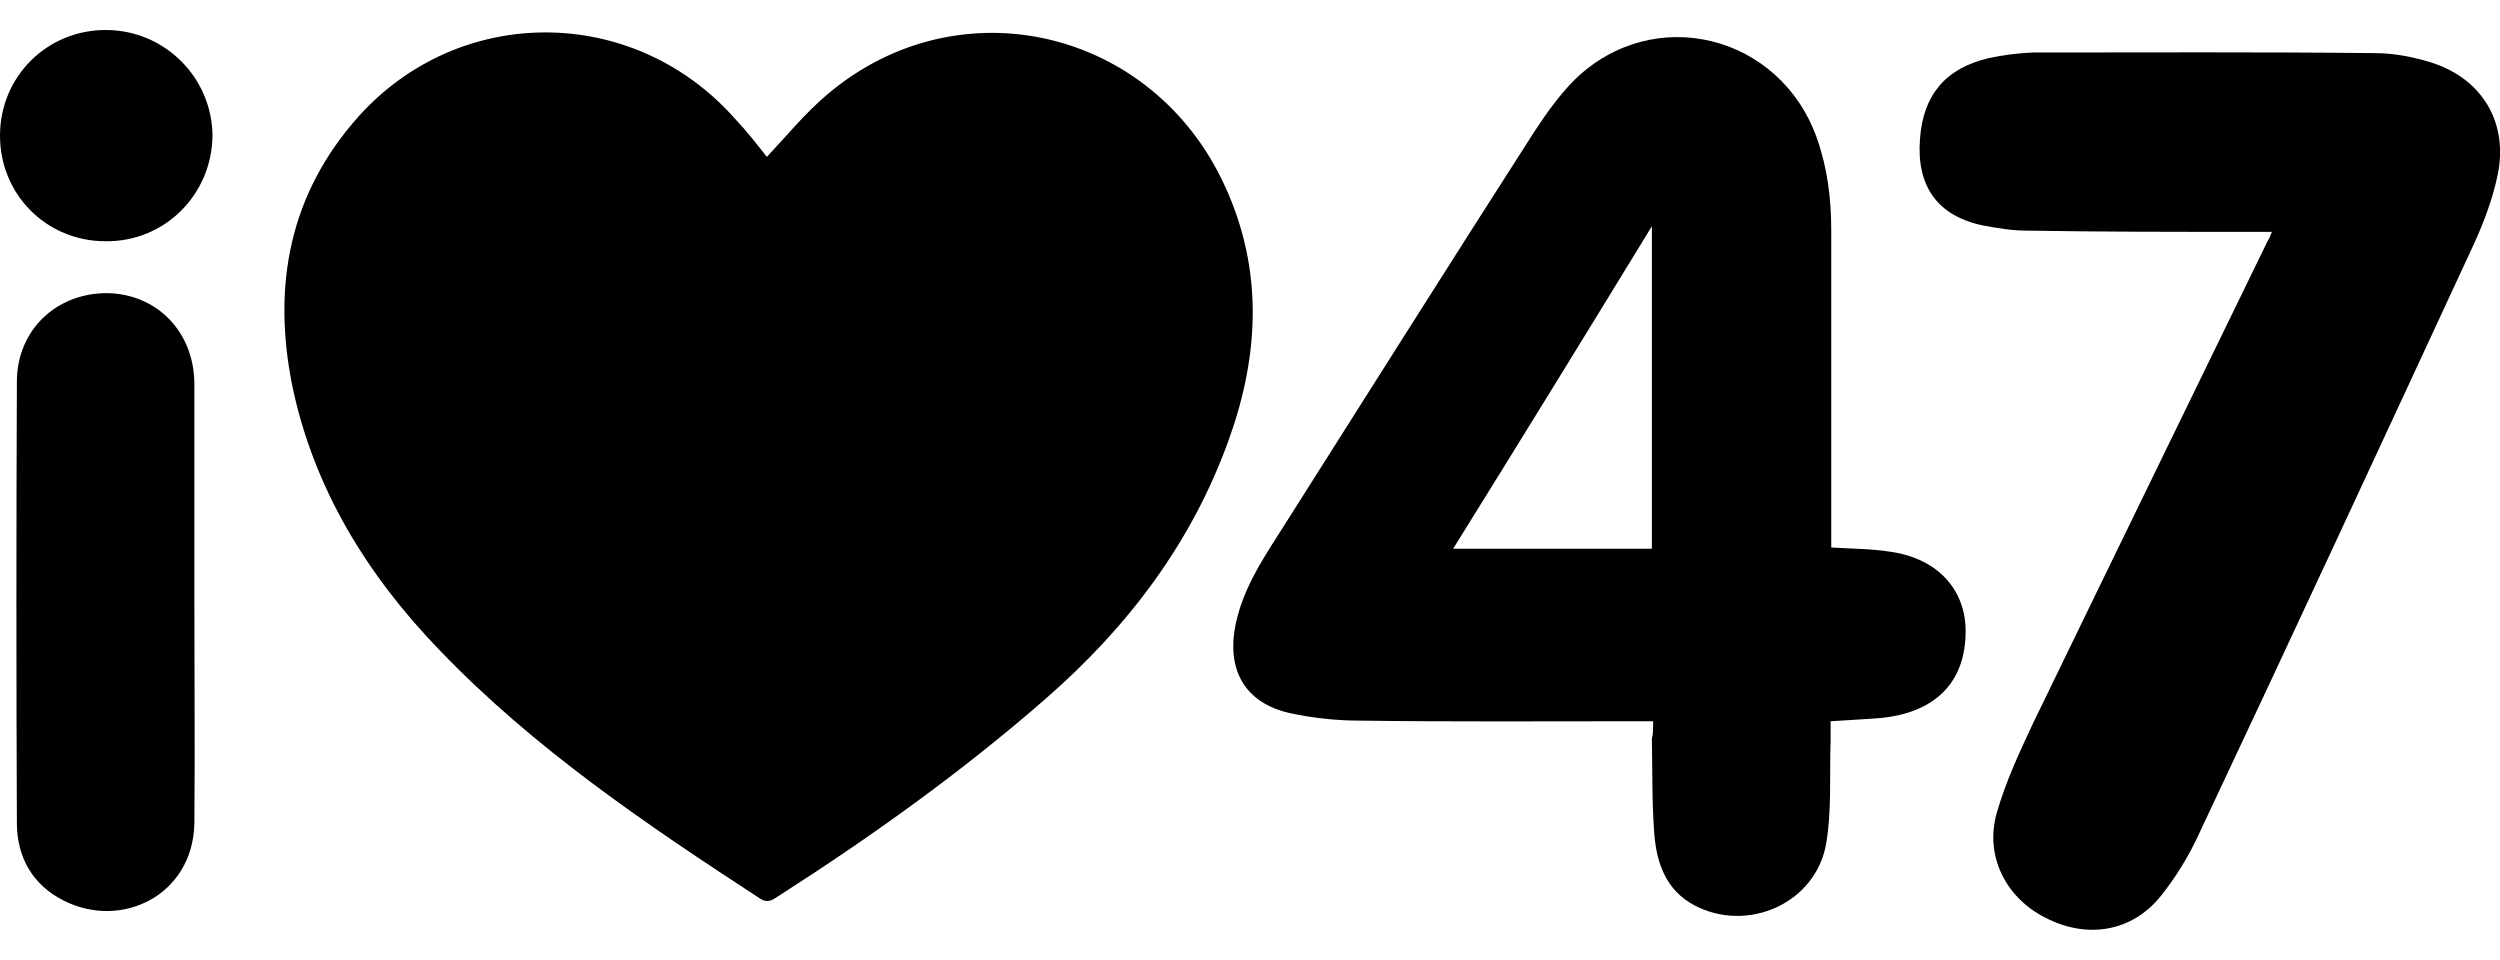
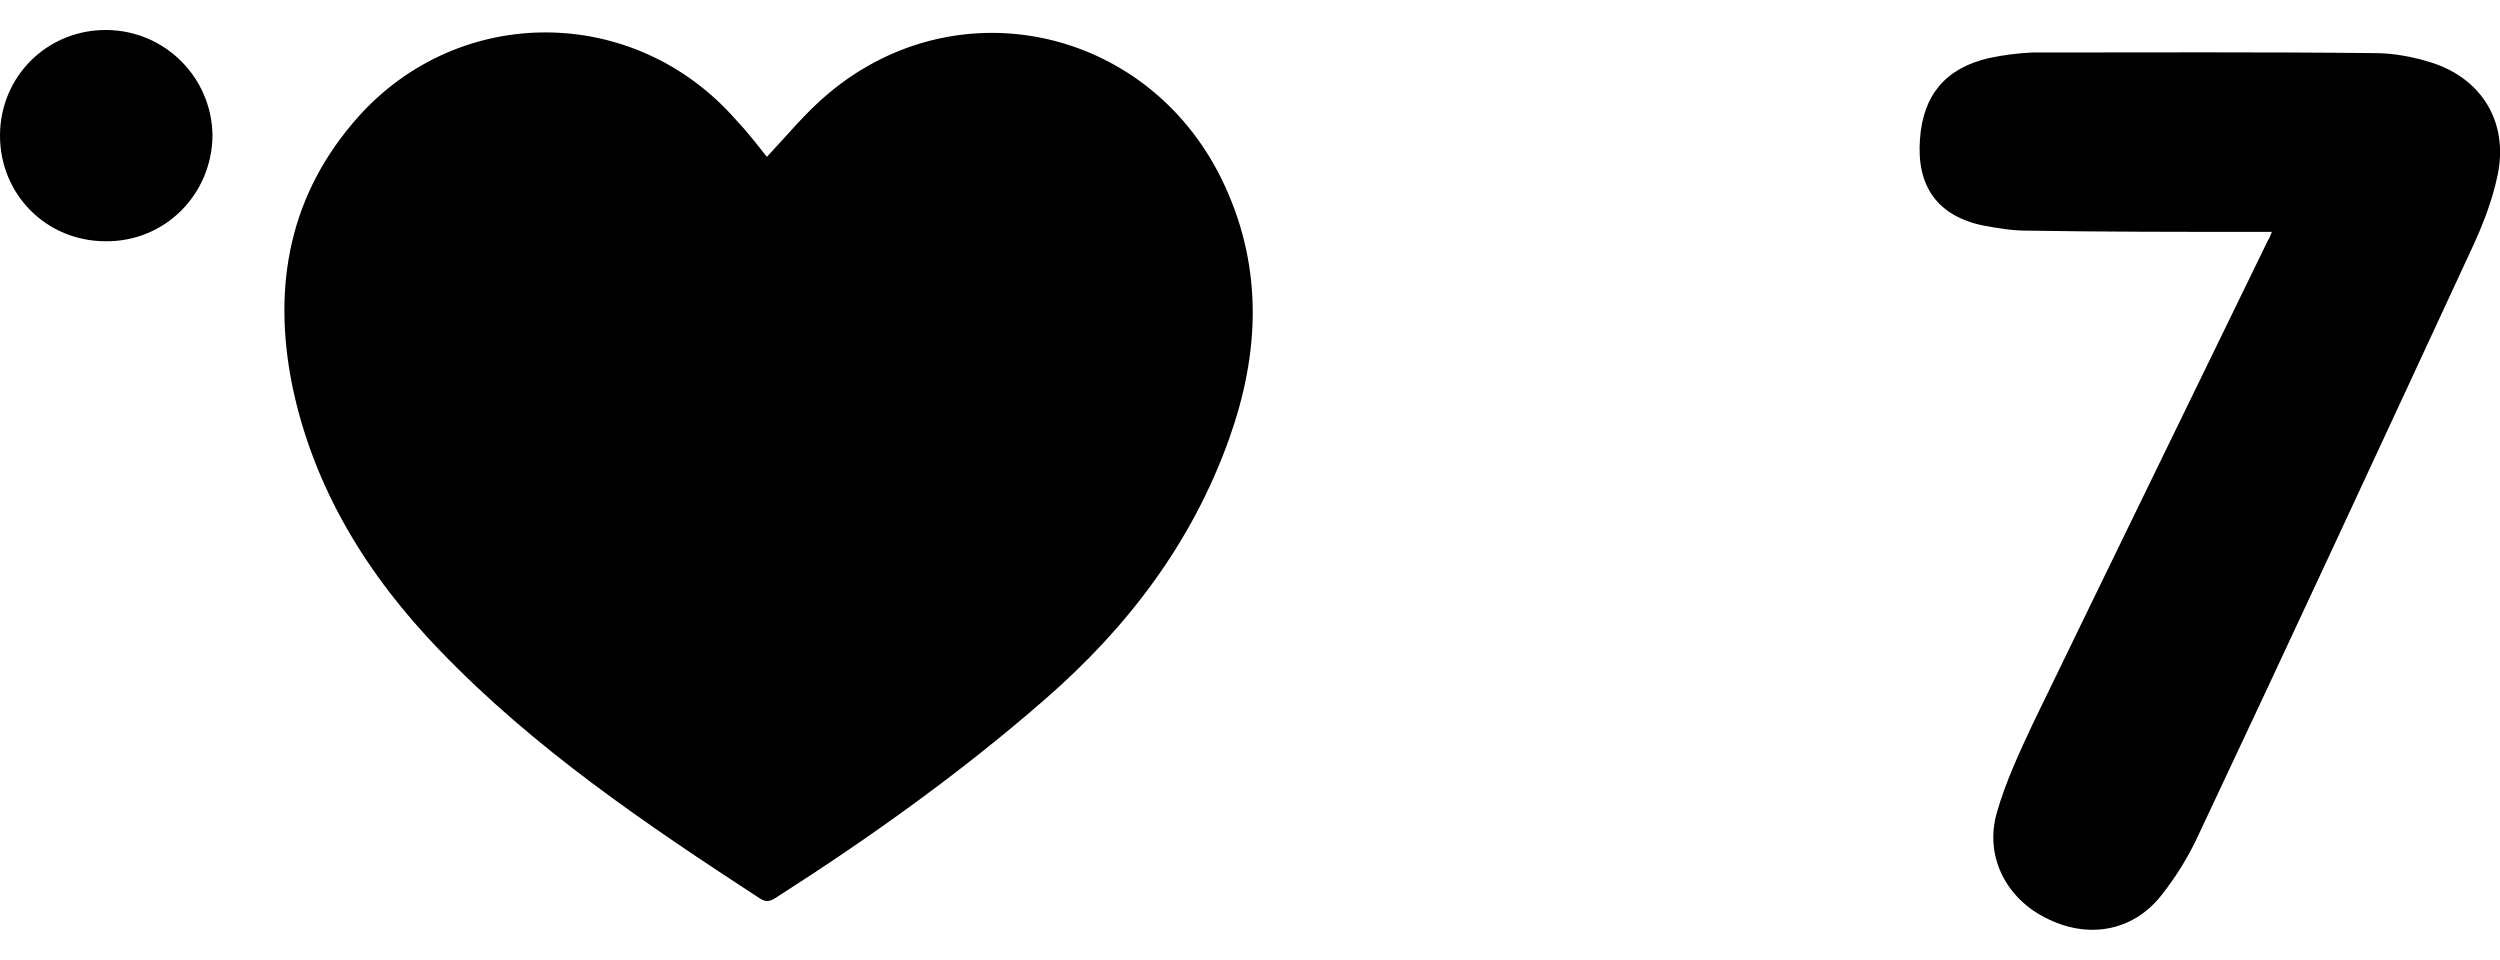
<svg xmlns="http://www.w3.org/2000/svg" version="1.1" id="Layer_1" x="0px" y="0px" viewBox="0 0 400 153.6" style="enable-background:new 0 0 400 153.6;" xml:space="preserve">
  <g>
    <path d="M122.7,25.1c3.2-3.4,6.2-7.1,9.8-10.1c21-17.7,52-10.4,63.5,14.8c6.1,13.3,5.5,26.8,0.7,40.3   c-5.9,16.6-16.2,30.2-29.4,41.7c-13.4,11.7-27.8,22-42.8,31.6c-0.9,0.6-1.7,1.2-3,0.3c-18.1-11.8-36-23.9-51.1-39.6   c-11.6-12-20.3-26-23.7-42.7C43.6,45.6,46.3,31,57.4,18.6c16.2-18,44-17.9,60.2,0.4C119.5,21,121.2,23.2,122.7,25.1z" />
-     <path d="M264.5,115.4c-1.1,0-2,0-2.8,0c-14.7,0-29.4,0.1-44.1-0.1c-3.7,0-7.5-0.4-11.2-1.2c-7.2-1.6-10.2-6.9-8.7-14.2   c1.1-5.3,3.9-9.8,6.8-14.3c13.7-21.6,27.3-43.2,41.1-64.7c1.9-2.9,4-5.8,6.4-8.2c12.6-12.2,32.8-7.2,38.7,9.4   c1.7,4.8,2.3,9.7,2.3,14.8c0,16,0,32,0,48.1c0,0.9,0,1.8,0,2.6c3.4,0.2,6.5,0.2,9.6,0.7c7.4,1.1,11.9,6,11.9,12.7   c0,8.2-4.9,13.1-13.8,13.9c-2.5,0.2-5,0.3-7.8,0.5c0,1.1,0,2.1,0,3.1c-0.2,5.5,0.2,11.1-0.7,16.4c-1.6,9.6-12.6,14.5-21.2,9.9   c-4.4-2.4-5.9-6.6-6.3-11.2c-0.4-5.1-0.3-10.3-0.4-15.4C264.5,117.5,264.5,116.6,264.5,115.4z M232.5,87.8c10.8,0,21.3,0,31.8,0   c0-17.1,0-34.1,0-51.6C253.6,53.7,243.2,70.6,232.5,87.8z" />
    <path d="M363.5,37.1c-1,0-1.8,0-2.7,0c-12.2,0-24.4,0-36.6-0.2c-2.3,0-4.6-0.4-6.8-0.8c-7.4-1.5-10.8-6.3-10.2-13.9   c0.5-7,4.1-11.3,11-12.9c2.3-0.5,4.7-0.8,7-0.9c18.3,0,36.5-0.1,54.8,0.1c3,0,6.1,0.6,9,1.5c8.2,2.6,12.4,9.7,10.6,18.1   c-0.8,3.8-2.2,7.5-3.8,11c-14.6,31.5-29.2,63-44,94.4c-1.6,3.5-3.7,6.9-6.1,9.9c-4.6,5.7-11.8,6.9-18.5,3.4   c-6.3-3.2-9.7-9.9-7.7-16.8c1.4-4.9,3.6-9.6,5.8-14.3c12.5-25.8,25.1-51.6,37.6-77.3C363.1,38.2,363.2,37.8,363.5,37.1z" />
-     <path d="M31.1,96.4c0,11.8,0.1,23.5,0,35.3c-0.2,11.5-11.6,17.1-20.9,12.4c-5-2.5-7.5-7-7.5-12.4c-0.1-23.5-0.1-47.1,0-70.6   c0-8.3,6.3-14.2,14.4-14.2c8,0.1,14,6.2,14,14.6C31.1,73.1,31.1,84.8,31.1,96.4z" />
    <path d="M16.9,38.6C7.4,38.6,0,31.1,0,21.7C0,12.2,7.6,4.7,17.1,4.8c9.3,0.1,16.8,7.6,16.9,16.9C33.9,31.1,26.4,38.7,16.9,38.6z" />
  </g>
</svg>